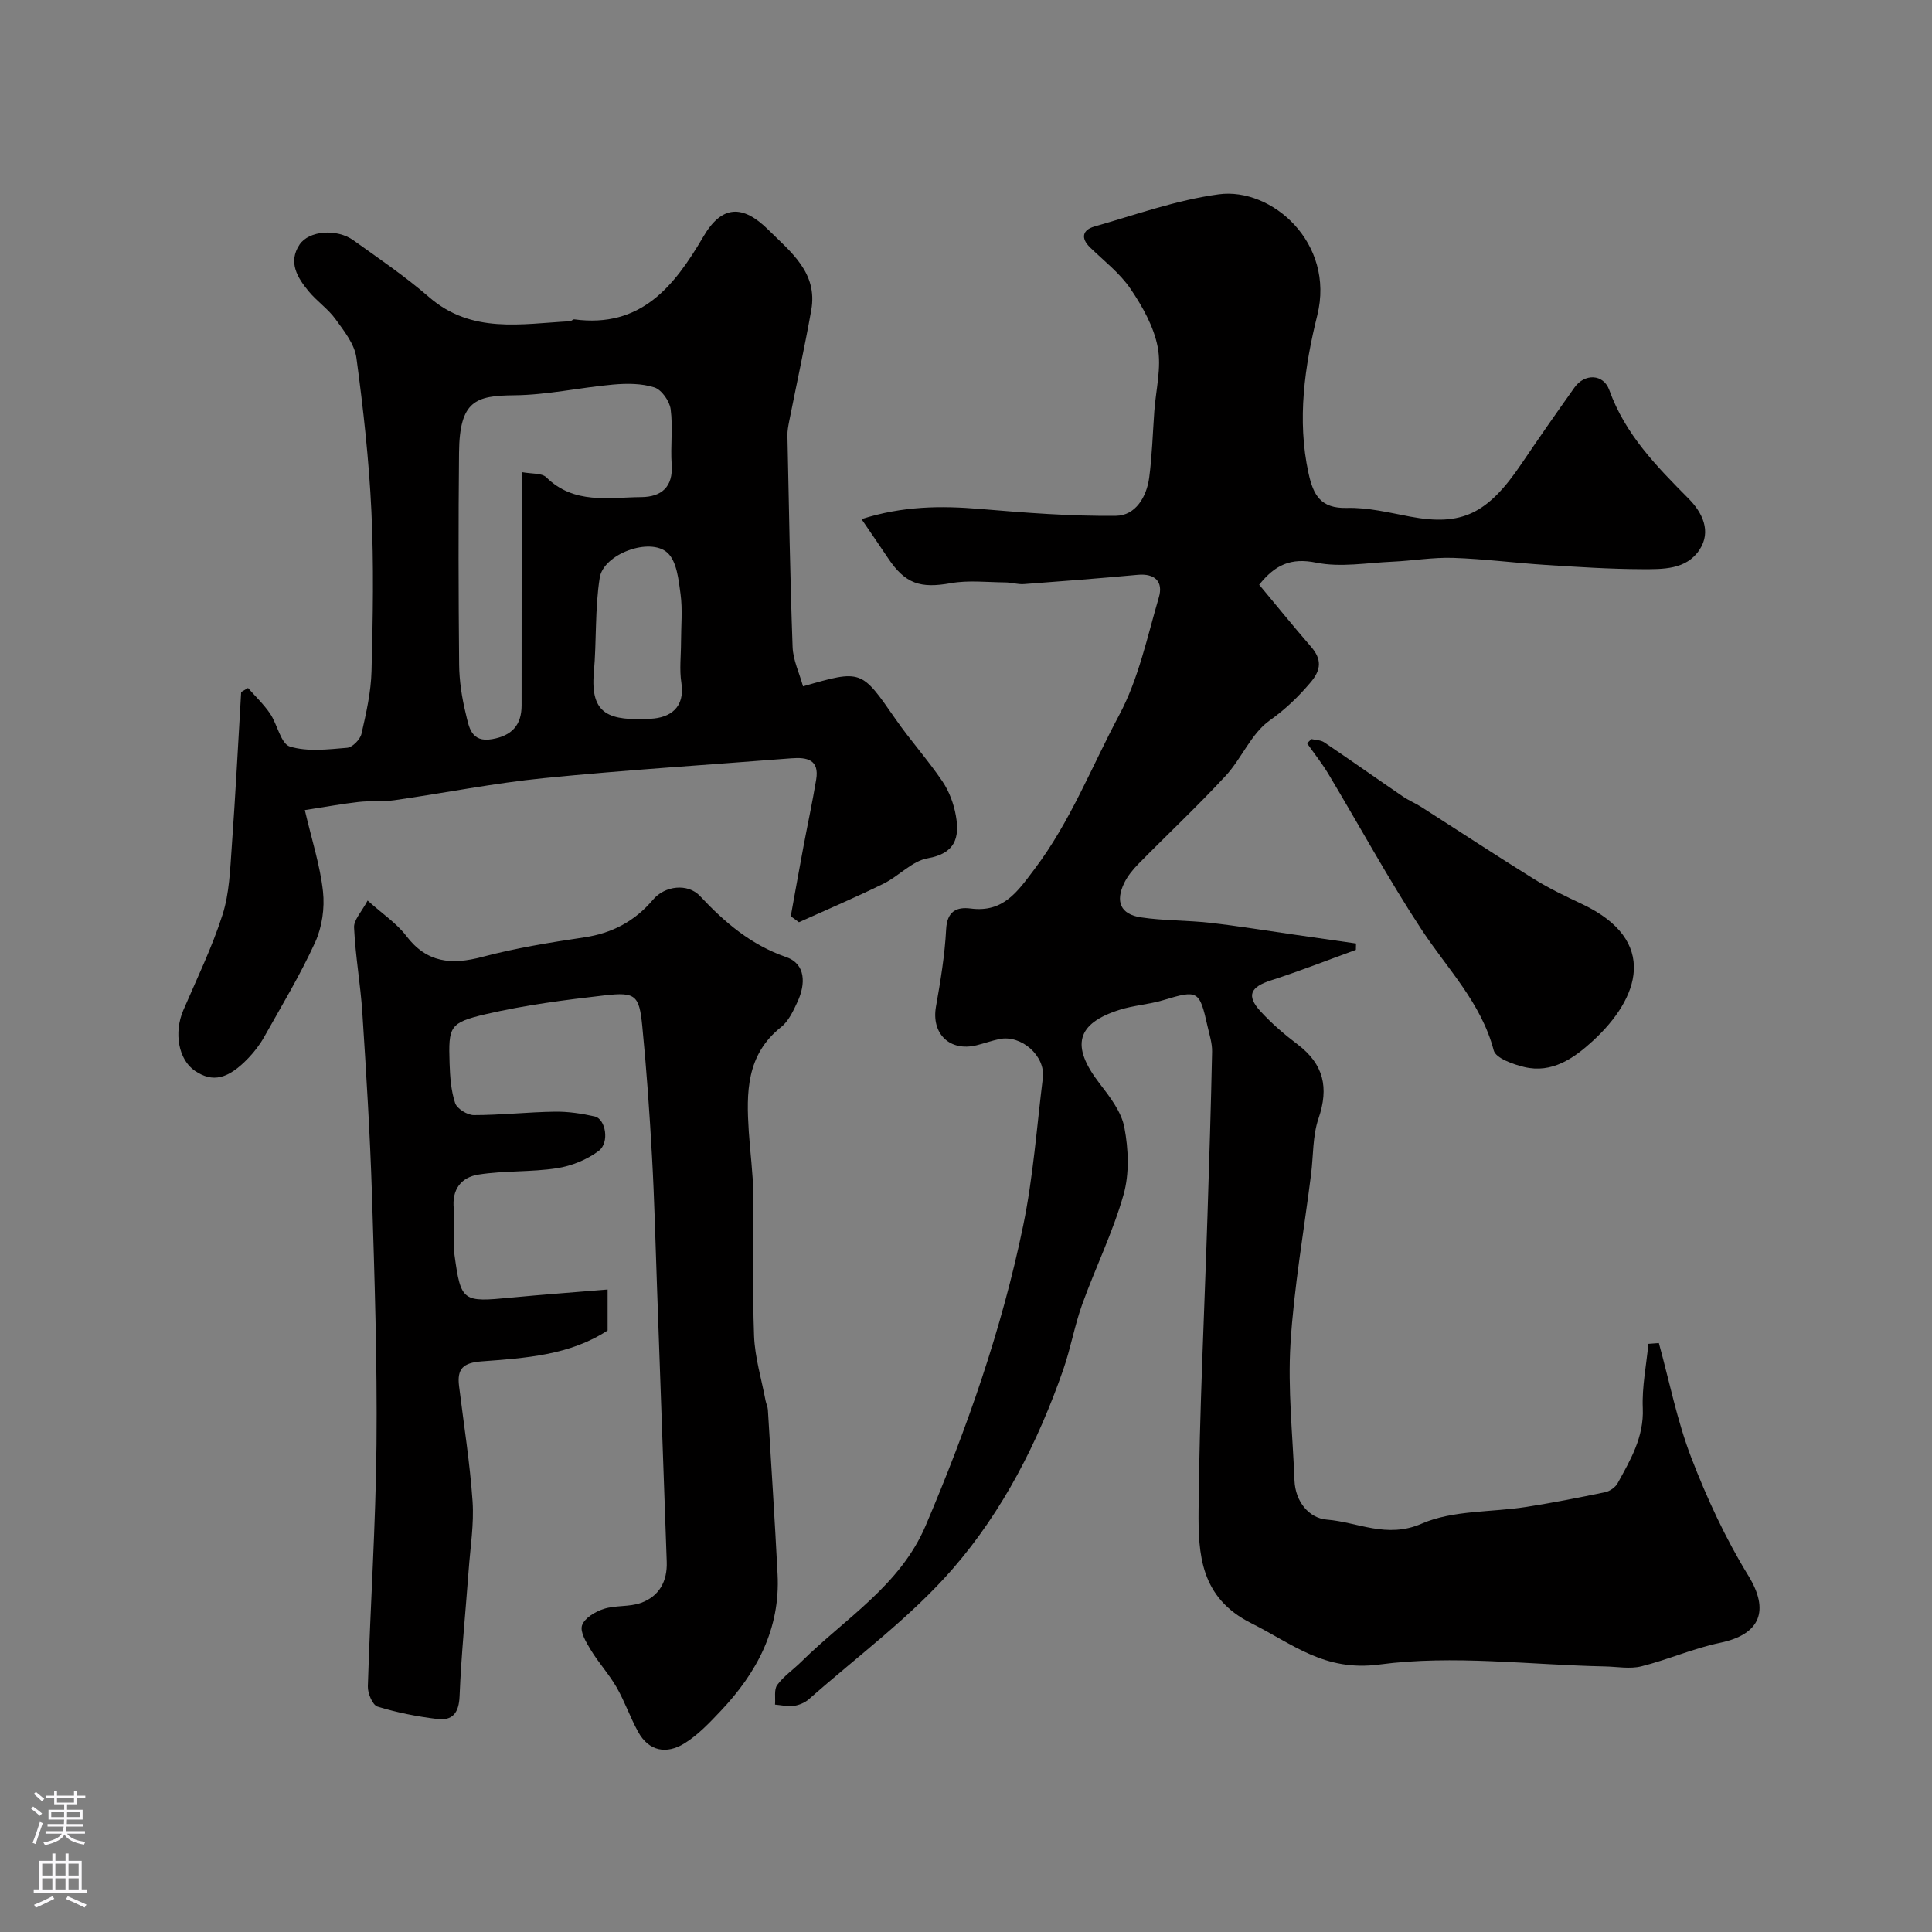
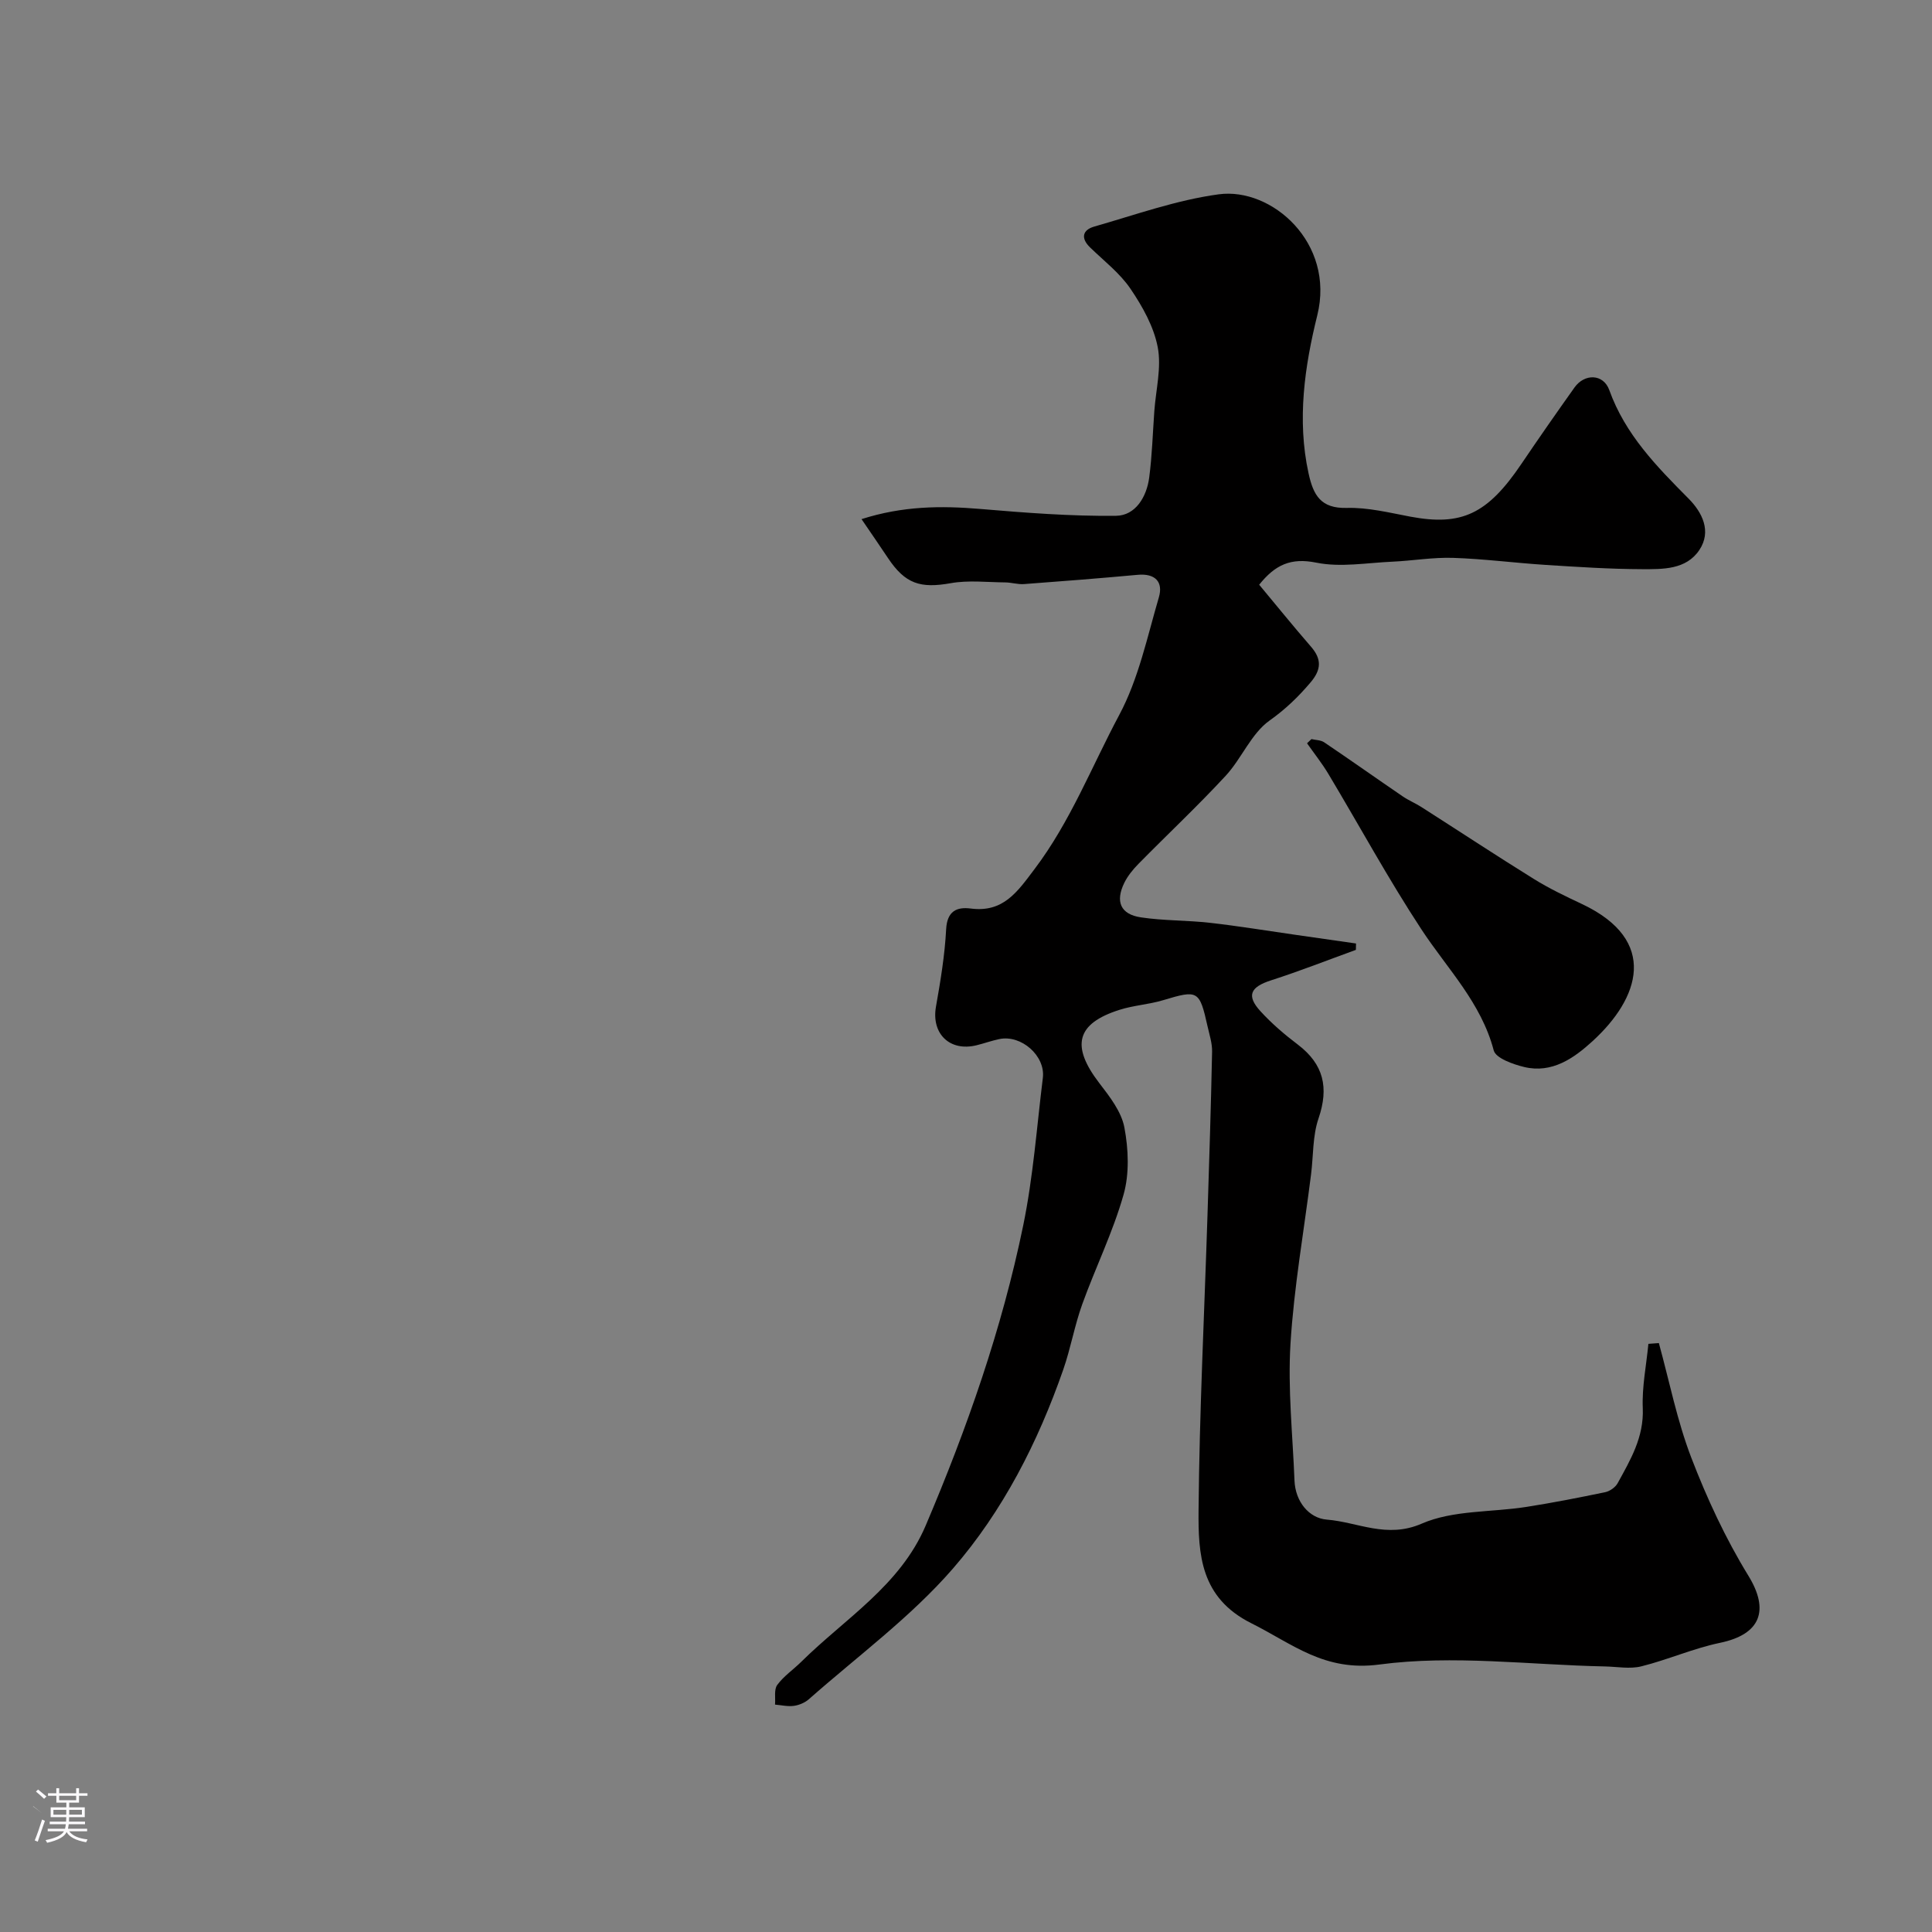
<svg xmlns="http://www.w3.org/2000/svg" enable-background="new 0 0 400 400" viewBox="0 0 400 400">
  <rect x="0" y="0" width="400" height="400" fill="#808080" stroke="none" />
  <g fill="#010000">
    <path d="m178.37 107.48c8.54-2.73 16.46-2.79 24.54-2.11 9.37.79 18.78 1.53 28.16 1.42 4.02-.05 6.33-3.9 6.86-7.91.6-4.56.73-9.17 1.06-13.76.32-4.42 1.51-9.01.71-13.22-.81-4.26-3.15-8.43-5.63-12.09-2.2-3.25-5.49-5.78-8.36-8.56-2.03-1.96-1.57-3.65.84-4.34 8.54-2.44 17.04-5.5 25.78-6.68 10.98-1.48 24.11 10.07 20.4 25.05-2.6 10.49-4.24 21.61-1.81 32.71.99 4.53 2.52 7.32 7.95 7.17 4.34-.12 8.75.98 13.09 1.8 10.66 2 16-.51 23.04-10.93 3.59-5.31 7.26-10.57 10.98-15.8 2.08-2.93 5.98-2.87 7.21.54 3.3 9.19 9.79 15.79 16.43 22.48 2.8 2.83 4.79 6.74 2.22 10.61-2.74 4.12-7.6 3.99-11.92 3.98-6.63-.02-13.26-.46-19.88-.88-6.4-.41-12.78-1.25-19.18-1.46-4.18-.14-8.39.6-12.59.79-5.26.23-10.72 1.22-15.75.2-5.28-1.07-8.52.45-11.82 4.57 3.6 4.32 7.08 8.63 10.72 12.82 2.25 2.59 2.16 4.75-.07 7.39-2.55 3.01-5.19 5.56-8.5 7.91-3.8 2.7-5.77 7.84-9.07 11.42-5.81 6.28-12.07 12.15-18.08 18.26-1.13 1.15-2.21 2.47-2.92 3.91-1.91 3.9-.79 6.53 3.43 7.16 4.72.71 9.56.59 14.32 1.13 5.84.66 11.64 1.62 17.45 2.45 4.26.61 8.51 1.22 12.77 1.83-.01.44-.02.88-.03 1.32-5.84 2.12-11.63 4.4-17.54 6.3-4.29 1.38-5.19 3.15-2.22 6.4 2.32 2.54 4.98 4.82 7.73 6.9 5.38 4.09 6.47 8.92 4.3 15.29-1.24 3.62-1.06 7.72-1.55 11.6-1.47 11.69-3.54 23.34-4.26 35.08-.57 9.38.46 18.86.83 28.29.17 4.38 3.01 7.81 6.7 8.1 6.43.51 12.38 3.99 19.65.83 6.49-2.82 14.4-2.32 21.66-3.46 5.47-.86 10.9-1.92 16.32-3.05.96-.2 2.1-1 2.57-1.85 2.66-4.84 5.46-9.54 5.21-15.53-.19-4.42.74-8.88 1.16-13.33.72-.05 1.44-.11 2.17-.16 2.18 7.92 3.77 16.06 6.7 23.69 3.24 8.44 7.11 16.78 11.83 24.47 4.38 7.13 2.6 12.14-5.87 13.9-5.53 1.15-10.79 3.5-16.29 4.87-2.37.59-5.01.07-7.53.02-15.59-.32-31.42-2.43-46.7-.4-11.41 1.52-17.95-4.27-26.49-8.53-10.6-5.29-11.03-14.31-10.95-23.44.18-20.37 1.2-40.74 1.85-61.1.36-11.27.72-22.53.95-33.8.04-1.75-.55-3.52-.94-5.26-1.67-7.48-1.99-7.58-9.2-5.41-2.93.88-6.07 1.06-8.98 1.98-9.01 2.84-10.15 7.48-4.22 15.2 2.14 2.78 4.56 5.89 5.18 9.16.85 4.5 1.06 9.58-.17 13.92-2.19 7.75-5.81 15.08-8.55 22.68-1.59 4.41-2.39 9.1-3.93 13.53-5.24 15.05-12.51 29.3-22.86 41.22-8.74 10.06-19.76 18.15-29.82 27.04-.82.72-2.02 1.22-3.1 1.37-1.27.17-2.6-.15-3.9-.26.12-1.38-.24-3.12.46-4.07 1.34-1.83 3.34-3.18 4.98-4.8 9.06-8.96 20.46-15.77 25.75-28.19 8.56-20.12 15.78-40.7 20.19-62.12 2.07-10.05 2.81-20.37 4.07-30.58.56-4.55-4.46-8.98-9.01-8.03-1.59.33-3.13.89-4.71 1.28-5.57 1.37-9.39-2.41-8.41-7.98.94-5.31 1.83-10.67 2.11-16.05.2-3.76 2.21-4.65 5.08-4.28 6.78.88 9.67-3.47 13.23-8.18 7.43-9.83 11.83-21.24 17.54-31.92 3.98-7.45 5.78-16.11 8.19-24.33.94-3.21-.77-4.99-4.38-4.66-7.85.72-15.7 1.34-23.56 1.92-1.28.09-2.59-.34-3.88-.35-3.76-.03-7.61-.49-11.26.16-6.3 1.12-9.42.16-13-5.2-1.65-2.48-3.32-4.89-5.48-8.06z" />
-     <path d="m166.26 142.1c12.13-3.5 12.06-3.45 19.12 6.73 3.07 4.43 6.71 8.47 9.73 12.93 1.41 2.08 2.37 4.67 2.8 7.16.79 4.52-.14 7.78-5.84 8.78-3.25.57-5.98 3.7-9.15 5.26-5.75 2.83-11.66 5.34-17.51 7.98-.56-.41-1.13-.82-1.69-1.24.87-4.8 1.72-9.59 2.62-14.39.87-4.64 1.87-9.25 2.64-13.9.69-4.15-1.9-4.67-5.17-4.41-17.06 1.35-34.14 2.4-51.16 4.1-10.37 1.03-20.63 3.09-30.96 4.57-2.45.35-4.98.09-7.45.37-3.34.37-6.64.99-11.13 1.68 1.45 6.21 3.17 11.47 3.76 16.85.38 3.44-.19 7.39-1.62 10.52-3.08 6.75-6.94 13.15-10.58 19.64-.87 1.55-2 3.02-3.23 4.31-4.24 4.43-7.43 5.14-11.09 2.66-3.4-2.31-4.4-7.89-2.39-12.56 2.81-6.54 5.95-12.99 8.11-19.75 1.42-4.44 1.57-9.33 1.91-14.05.77-10.68 1.32-21.37 1.95-32.06.47-.28.95-.56 1.42-.84 1.54 1.75 3.26 3.38 4.56 5.29 1.53 2.25 2.23 6.26 4.1 6.83 3.66 1.12 7.91.59 11.87.26 1.09-.09 2.69-1.72 2.96-2.89.98-4.28 1.97-8.65 2.08-13.01.29-10.99.49-22.01-.02-32.98-.5-10.65-1.68-21.29-3.11-31.86-.38-2.83-2.55-5.55-4.33-8.01-1.54-2.13-3.85-3.7-5.54-5.74-2.34-2.82-4.33-6.04-1.9-9.69 1.95-2.93 7.75-3.33 11.14-.9 5.31 3.8 10.75 7.5 15.67 11.77 8.82 7.66 19.08 5.54 29.18 5 .31-.02.62-.43.89-.39 13.79 1.84 20.67-6.8 26.74-17.16 3.79-6.47 8.09-6.69 13.44-1.38 4.67 4.63 10.27 8.88 8.88 16.65-1.37 7.69-3.05 15.33-4.57 23-.19.97-.38 1.96-.36 2.94.31 14.59.54 29.18 1.07 43.77.09 2.73 1.41 5.43 2.16 8.16zm-58.26-44.36c2.08.4 4.16.16 5.1 1.08 5.75 5.65 12.88 4.16 19.68 4.1 4.13-.04 6.62-2.06 6.28-6.76-.27-3.81.29-7.7-.21-11.45-.23-1.68-1.87-4.02-3.37-4.5-2.65-.85-5.71-.84-8.55-.59-6.84.61-13.65 2.16-20.48 2.22-7.93.08-11.3 1.08-11.41 11.83-.15 14.64-.12 29.28.02 43.92.03 3.41.57 6.88 1.38 10.19.65 2.65 1.04 6.03 5.46 5.25 4.05-.71 6.08-2.88 6.09-6.95.01-8.98.01-17.97.01-26.95 0-6.96 0-13.92 0-21.39zm33 35.18c0-3.32.34-6.68-.1-9.94-.4-2.97-.78-6.75-2.69-8.52-3.6-3.32-13.26.21-14.04 5.14-1.02 6.45-.64 13.1-1.22 19.63-.78 8.84 3.3 10.02 11.78 9.58 3.96-.2 7.15-2.27 6.34-7.45-.43-2.74-.07-5.62-.07-8.44z" />
-     <path d="m76.11 186.45c3.17 2.84 6.02 4.72 7.98 7.29 4.27 5.63 9.38 6.07 15.75 4.38 6.91-1.83 14.01-2.99 21.09-4.04 5.83-.86 10.52-3.37 14.29-7.83 2.44-2.89 7.19-3.43 9.72-.72 5.1 5.45 10.53 10.09 17.84 12.63 4.07 1.41 4.03 5.57 2.36 9.2-.88 1.9-1.86 4.05-3.43 5.29-7.24 5.76-7.2 13.6-6.68 21.64.28 4.27.86 8.53.93 12.8.14 9.83-.21 19.67.16 29.48.17 4.49 1.54 8.94 2.38 13.4.12.64.44 1.25.48 1.89.69 11.35 1.43 22.71 2.01 34.07.58 11.28-4.28 20.39-11.78 28.31-2.32 2.45-4.71 4.99-7.54 6.73-3.63 2.23-7.31 1.68-9.56-2.42-1.64-2.98-2.76-6.26-4.45-9.21-1.56-2.71-3.72-5.06-5.34-7.73-.95-1.57-2.28-3.76-1.81-5.11.52-1.5 2.73-2.83 4.48-3.39 2.45-.79 5.3-.38 7.71-1.25 3.77-1.36 5.49-4.45 5.34-8.53-.68-19.03-1.34-38.06-2.02-57.09-.32-8.93-.53-17.87-1.03-26.79-.5-9.03-1.13-18.07-2.02-27.07-.63-6.33-1.4-7.03-7.77-6.3-8.25.94-16.54 2.01-24.61 3.89-7.58 1.77-7.75 2.56-7.51 10.18.09 2.77.29 5.64 1.15 8.23.39 1.17 2.53 2.49 3.87 2.49 5.59 0 11.18-.63 16.77-.71 2.75-.04 5.56.38 8.26.99 2.26.51 3.12 5.4.84 7.12-2.44 1.84-5.64 3.13-8.68 3.6-5.34.82-10.87.47-16.21 1.31-3.55.55-5.6 3.03-5.12 7.18.36 3.12-.29 6.37.14 9.48 1.33 9.69 1.71 9.77 11.65 8.82 6.55-.63 13.12-1.1 20.05-1.68v8.48c-7.86 5.15-17.07 5.72-26.11 6.4-3.82.29-5.09 1.55-4.65 5.09.98 7.96 2.25 15.9 2.8 23.88.32 4.72-.47 9.52-.81 14.27-.64 8.7-1.53 17.39-1.88 26.1-.14 3.46-1.48 5.09-4.61 4.7-4.18-.51-8.37-1.33-12.38-2.57-1.03-.32-2.05-2.76-2-4.19.51-16.7 1.63-33.38 1.79-50.08.16-17.26-.4-34.53-.94-51.78-.4-12.54-1.18-25.07-1.99-37.6-.38-5.87-1.44-11.7-1.71-17.57-.14-1.6 1.55-3.29 2.8-5.66z" />
    <path d="m271.52 153.02c.89.21 1.93.19 2.64.67 5.46 3.68 10.83 7.49 16.27 11.2 1.2.82 2.58 1.39 3.81 2.17 7.78 4.97 15.5 10.06 23.34 14.93 3.17 1.97 6.58 3.59 9.97 5.19 15.97 7.55 11.89 19.51 2.16 28.39-3.84 3.51-8.39 6.73-14.15 5.34-2.32-.56-5.87-1.82-6.3-3.43-2.59-9.88-9.59-16.88-14.93-25-6.88-10.46-12.87-21.51-19.31-32.26-1.32-2.2-2.93-4.22-4.41-6.33.3-.3.61-.58.91-.87z" />
  </g>
-   <path d="m6.44 374.46.42-.45c.65.47 1.27.95 1.85 1.44l-.45.49c-.65-.56-1.25-1.06-1.82-1.48m.93 7.33-.63-.26c.55-1.36 1.05-2.8 1.52-4.33.19.1.38.19.59.27-.46 1.29-.95 2.73-1.48 4.32m-.38-10.38.44-.42c.43.34 1.01.82 1.74 1.44l-.49.49c-.53-.51-1.09-1.01-1.69-1.51m2.5.35h1.72v-1.04h.59v1.04h3.52v-1.04h.59v1.04h1.75v.53h-1.75v1.42h-2.03v.97h3.22v2.03h-3.24c0 .35-.01.66-.03.93h3.32v.53h-3.37c-.03.27-.08.58-.15.94h3.96v.53h-3.71c.67.92 1.93 1.48 3.79 1.68-.13.24-.23.44-.29.59-2.13-.38-3.48-1.08-4.04-2.12-.43.97-1.77 1.72-4.03 2.23-.09-.19-.2-.37-.33-.55 2.1-.42 3.37-1.03 3.81-1.83h-3.36v-.53h3.58c.08-.29.13-.61.16-.94h-3.33v-.53h3.39c.02-.27.04-.58.04-.93h-3.23v-2.03h3.25v-.97h-2.07v-1.42h-1.73zm1.12 3.44v1h2.65c.01-.3.02-.44.01-.4v-.25-.35zm1.19-2h3.52v-.91h-3.52zm4.71 2h-2.63v.59c0 .15-.01.28-.01.4h2.64z" fill="#fbfafc" />
-   <path d="m13.56 383.74h.63v1.52h2.72v6.07h1.13v.6h-11.06v-.6h1.13v-6.07h2.73v-1.52h.63v1.52h2.1v-1.52zm-2.69 8.83.38.56c-1.24.63-2.53 1.25-3.85 1.85-.1-.21-.21-.42-.34-.63 1.36-.55 2.63-1.15 3.81-1.78m-2.13-4.27h2.1v-2.45h-2.1zm0 3.04h2.1v-2.46h-2.1zm2.72-3.04h2.1v-2.45h-2.1zm0 3.04h2.1v-2.46h-2.1zm6.07 3.6c-1.41-.71-2.7-1.3-3.86-1.78l.35-.56c1.45.62 2.75 1.19 3.88 1.72zm-1.25-9.09h-2.1v2.45h2.1zm-2.09 5.49h2.1v-2.45h-2.1z" fill="#fbfafc" />
+   <path d="m6.44 374.46.42-.45c.65.47 1.27.95 1.85 1.44c-.65-.56-1.25-1.06-1.82-1.48m.93 7.33-.63-.26c.55-1.36 1.05-2.8 1.52-4.33.19.1.38.19.59.27-.46 1.29-.95 2.73-1.48 4.32m-.38-10.38.44-.42c.43.34 1.01.82 1.74 1.44l-.49.49c-.53-.51-1.09-1.01-1.69-1.51m2.5.35h1.72v-1.04h.59v1.04h3.52v-1.04h.59v1.04h1.75v.53h-1.75v1.42h-2.03v.97h3.22v2.03h-3.24c0 .35-.01.66-.03.93h3.32v.53h-3.37c-.03.27-.08.58-.15.94h3.96v.53h-3.71c.67.92 1.93 1.48 3.79 1.68-.13.24-.23.44-.29.59-2.13-.38-3.48-1.08-4.04-2.12-.43.97-1.77 1.72-4.03 2.23-.09-.19-.2-.37-.33-.55 2.1-.42 3.37-1.03 3.81-1.83h-3.36v-.53h3.58c.08-.29.13-.61.16-.94h-3.33v-.53h3.39c.02-.27.04-.58.04-.93h-3.23v-2.03h3.25v-.97h-2.07v-1.42h-1.73zm1.12 3.44v1h2.65c.01-.3.02-.44.01-.4v-.25-.35zm1.19-2h3.52v-.91h-3.52zm4.71 2h-2.63v.59c0 .15-.01.28-.01.4h2.64z" fill="#fbfafc" />
</svg>